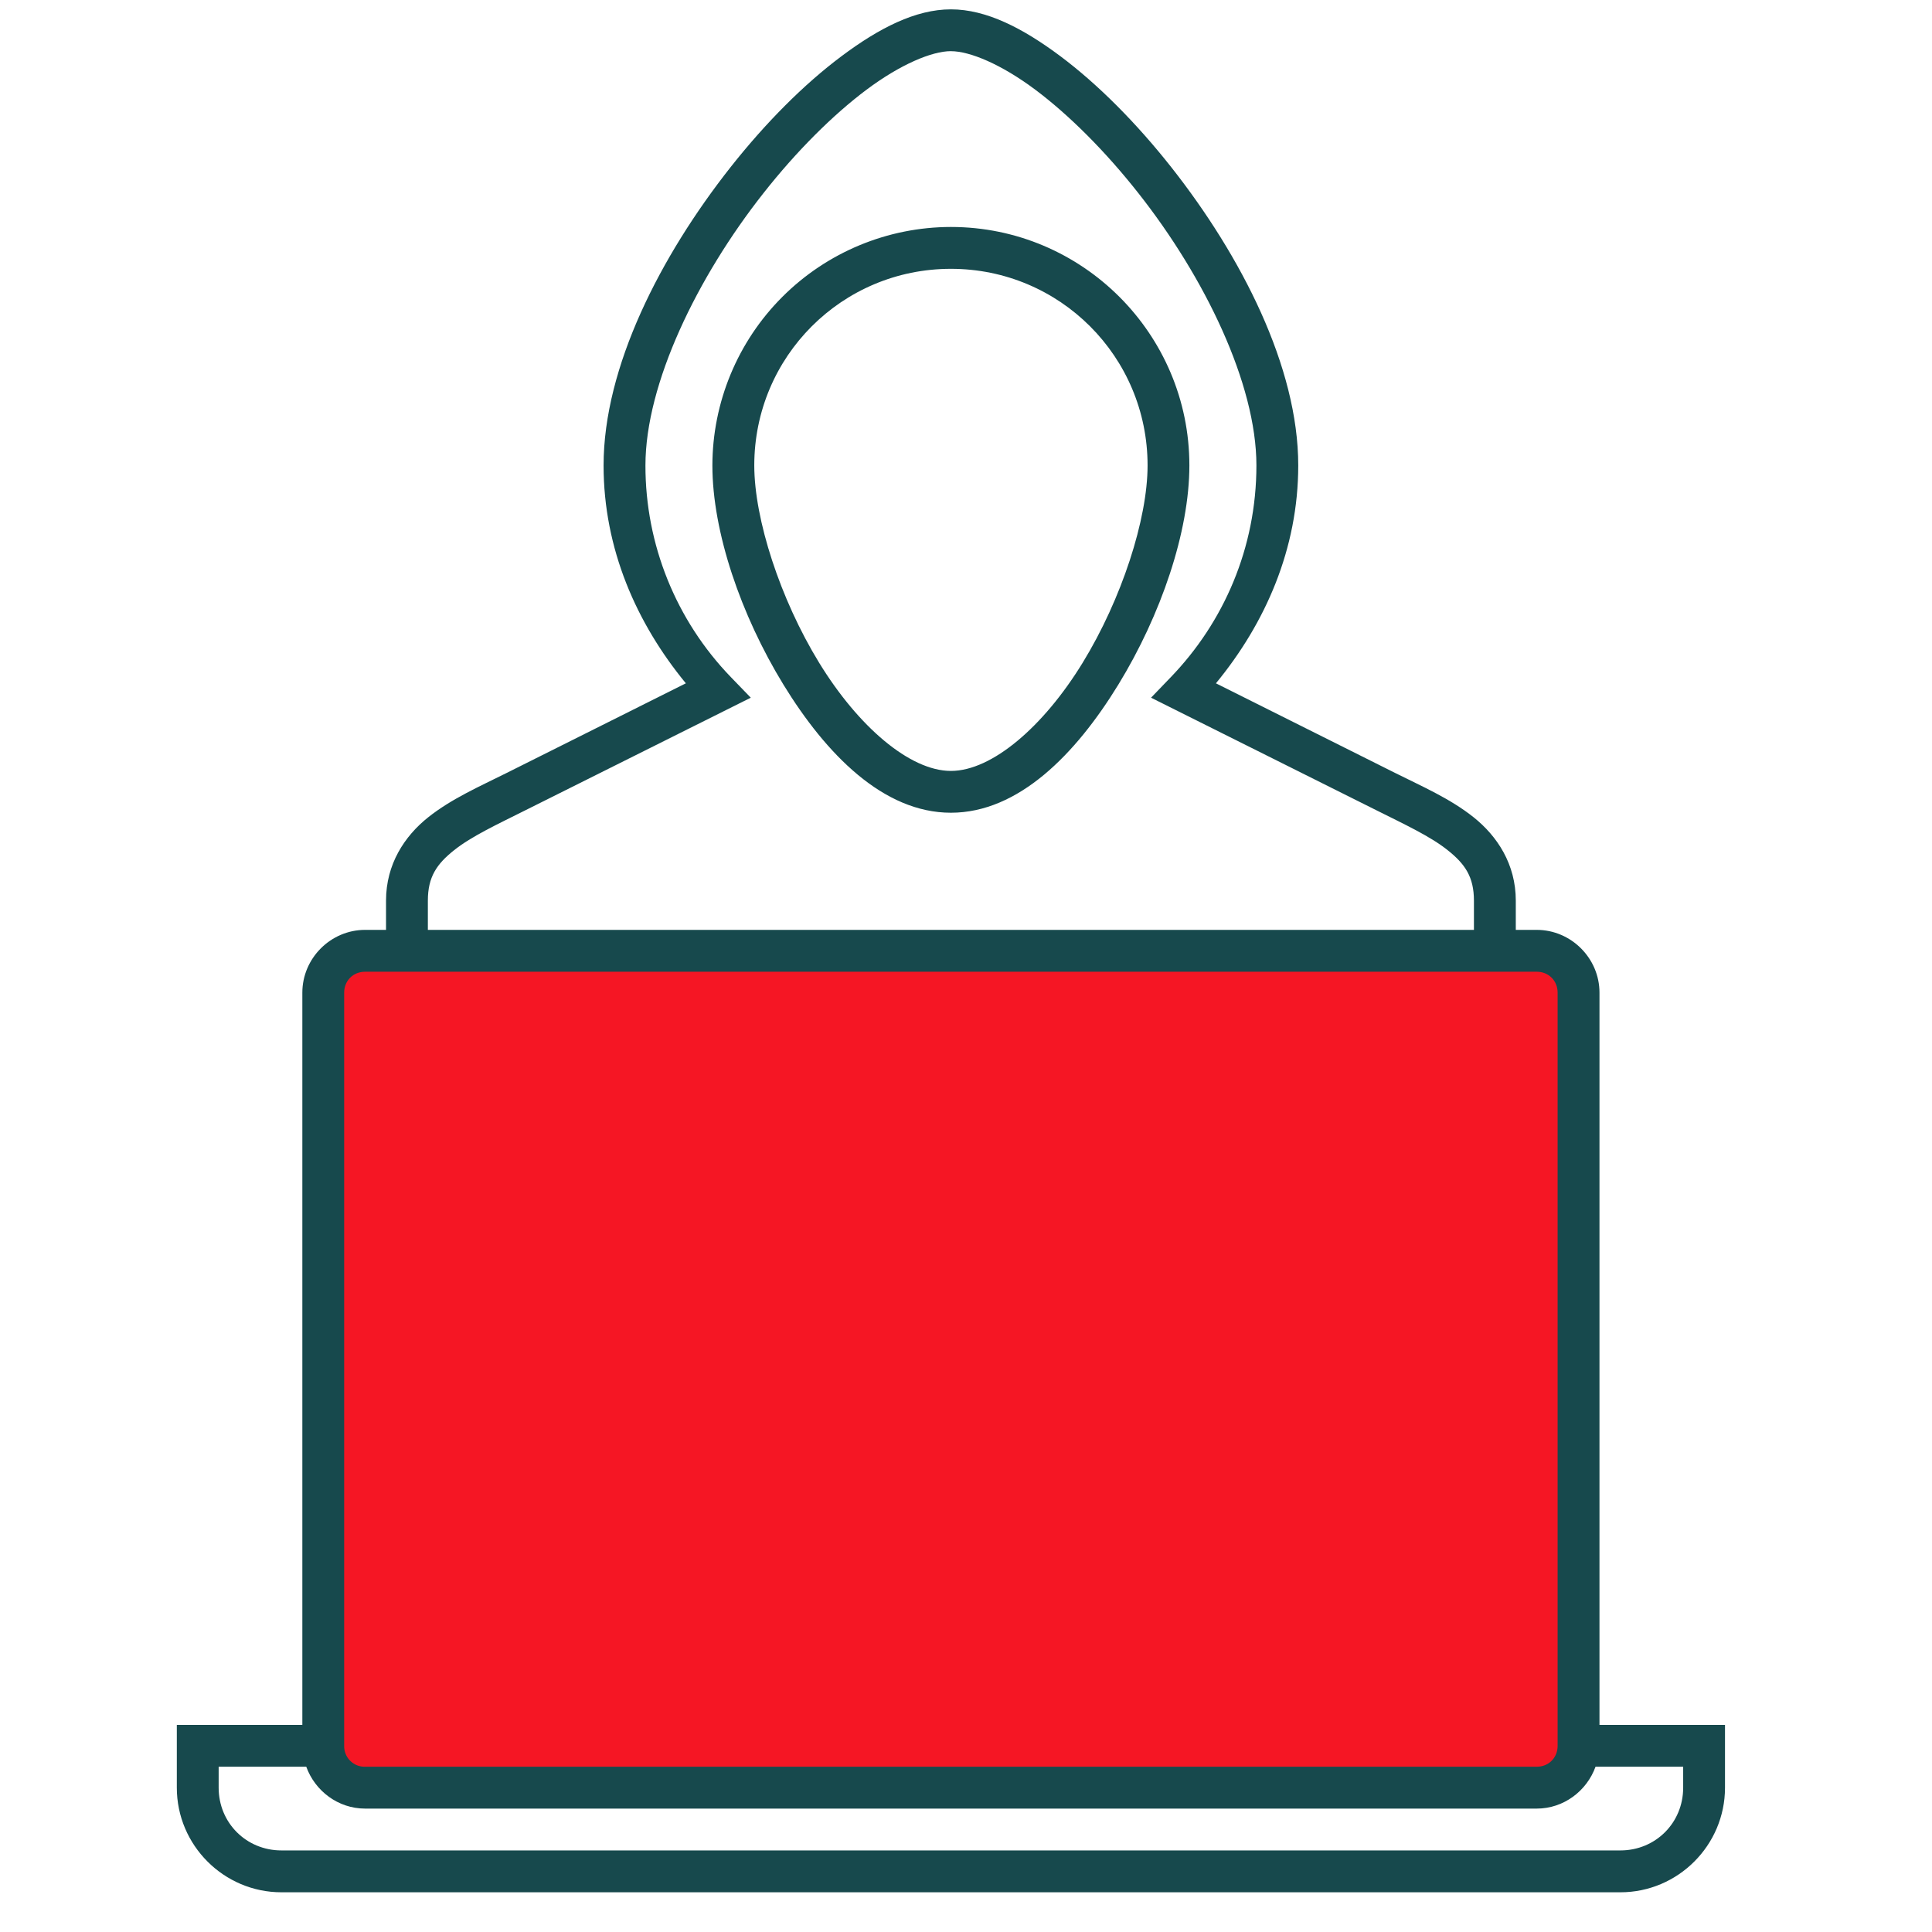
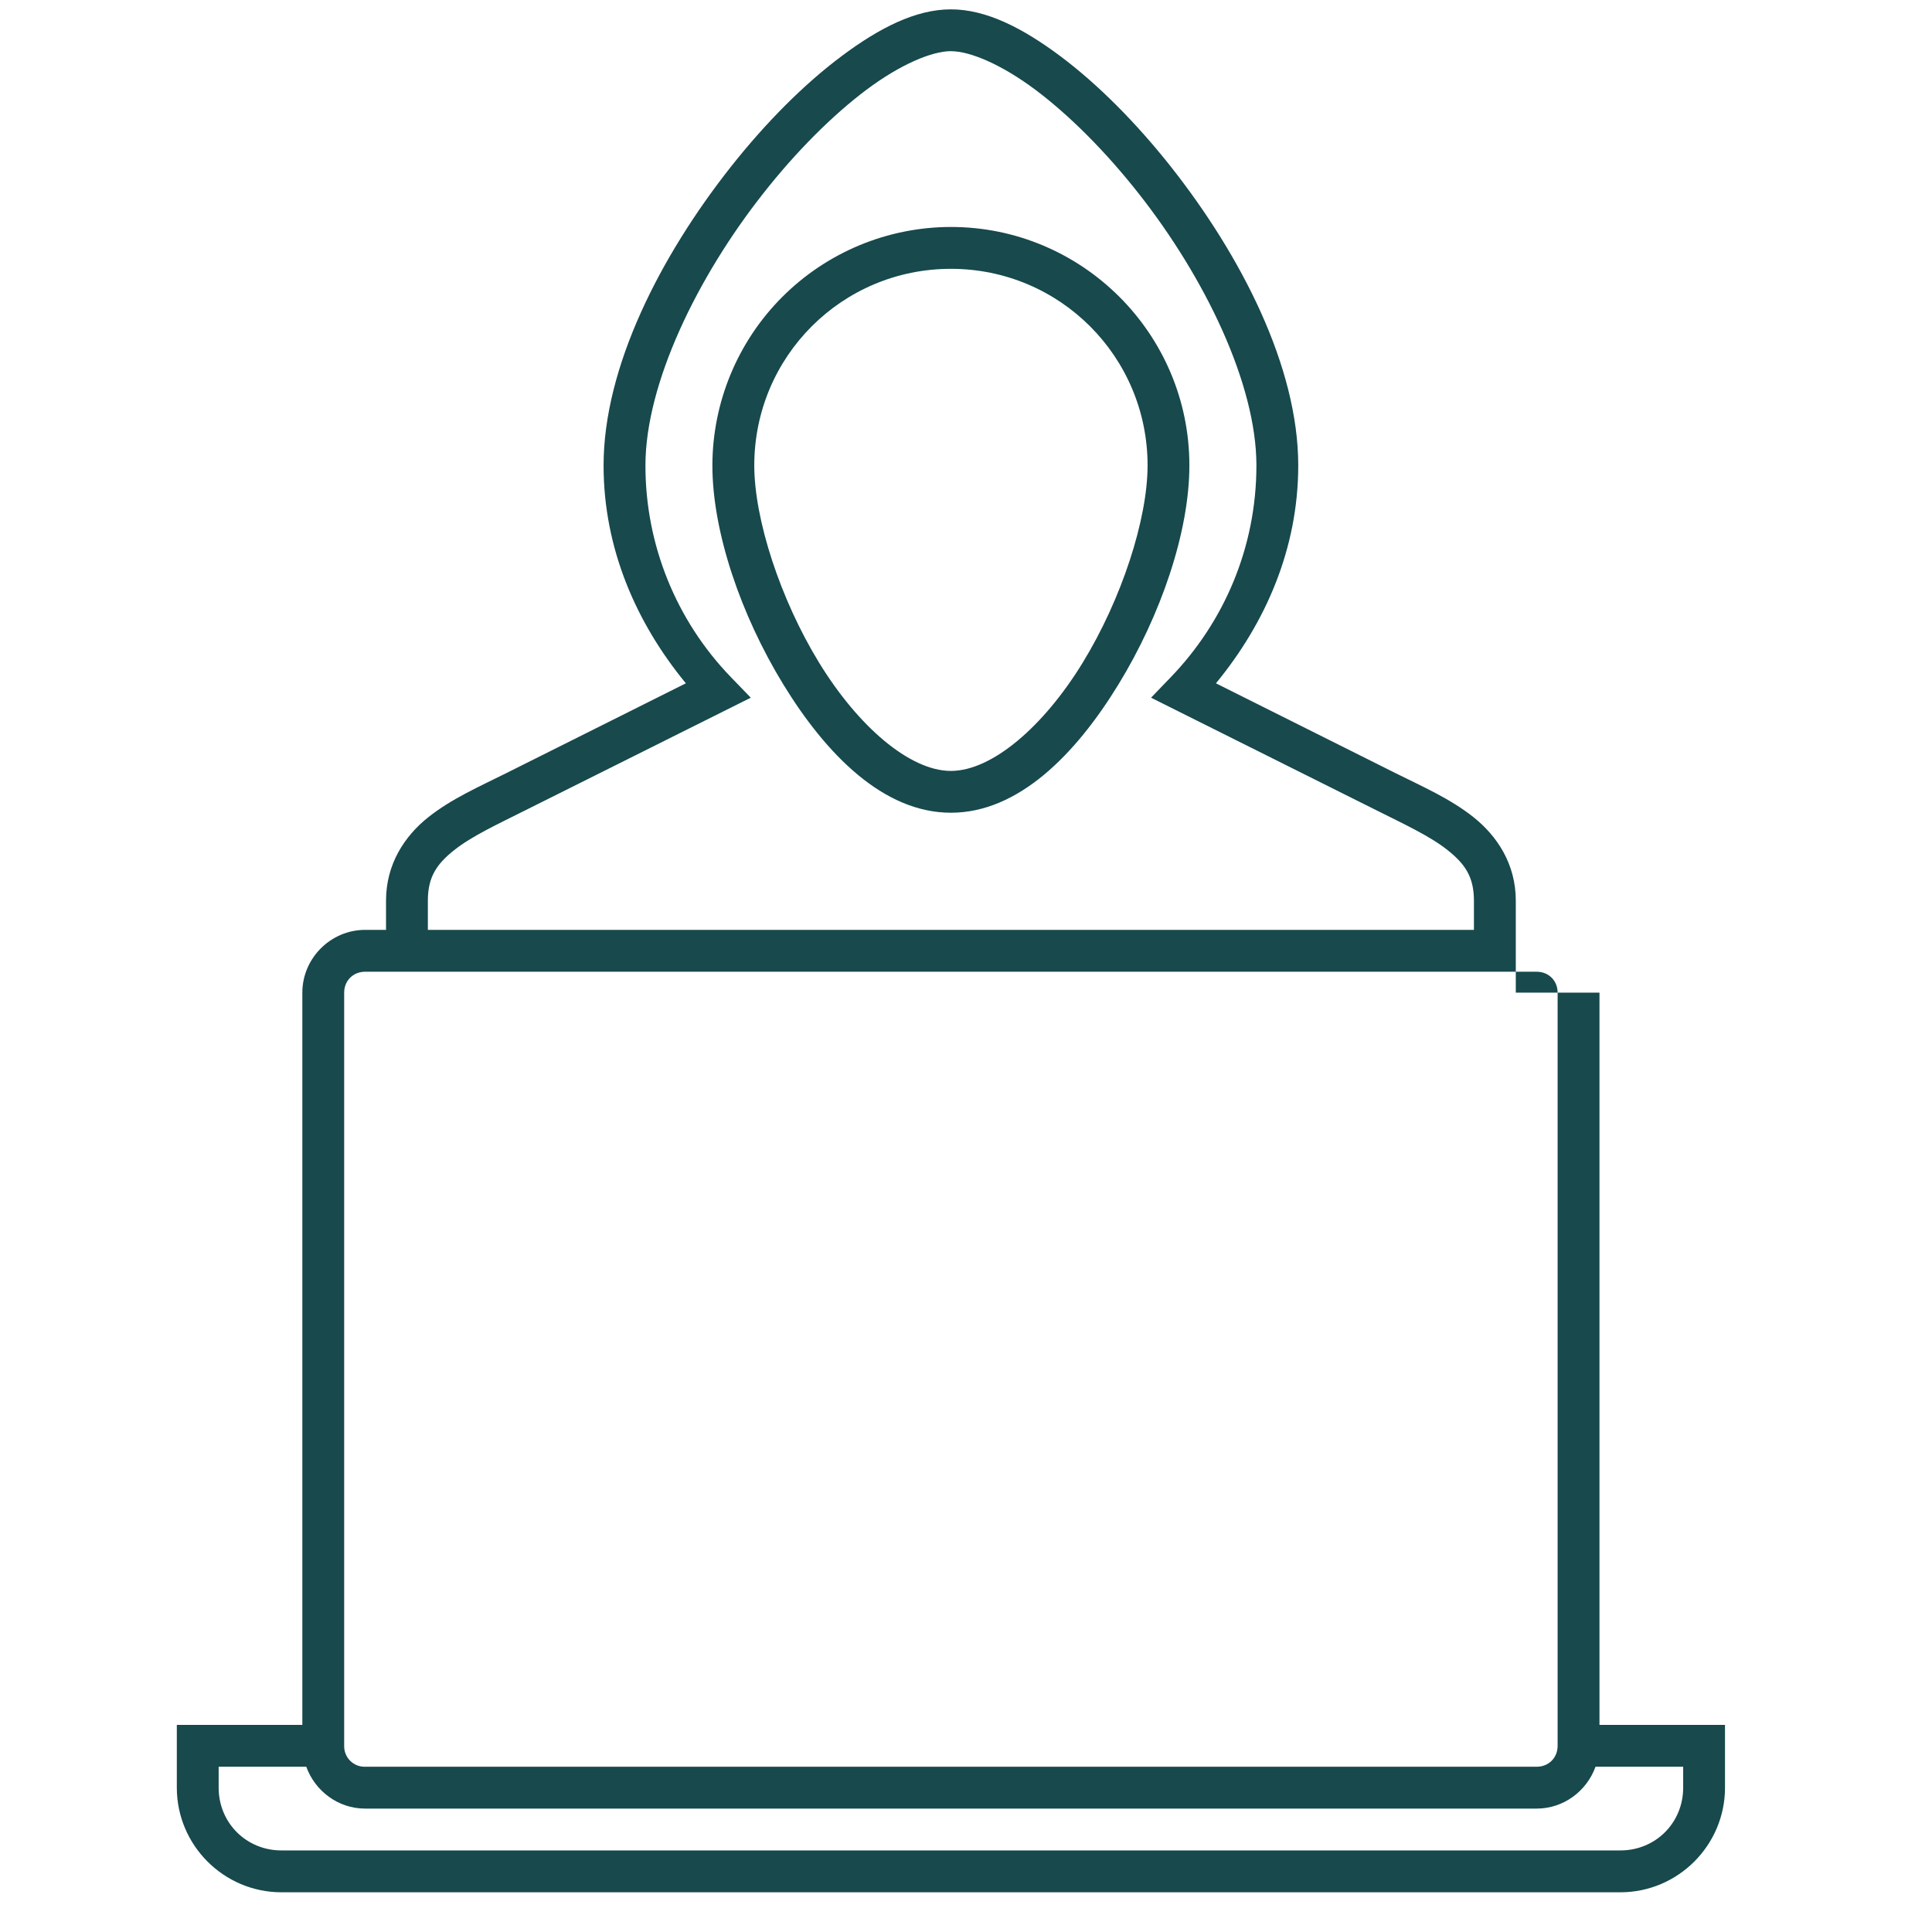
<svg xmlns="http://www.w3.org/2000/svg" width="63" height="63" viewBox="0 0 63 63" fill="none">
-   <rect x="10.984" y="30.906" width="40.283" height="27.029" rx="1" fill="#F51624" />
-   <path d="M31.008 0.305C29.855 0.305 28.666 0.915 27.44 1.833C26.213 2.75 24.961 4.009 23.82 5.455C21.54 8.348 19.682 11.964 19.682 15.177C19.682 17.903 20.758 20.328 22.365 22.282L16.513 25.209C15.652 25.64 14.729 26.041 13.96 26.653C13.192 27.266 12.588 28.179 12.588 29.367V30.322H11.906C10.784 30.322 9.859 31.247 9.859 32.369V56.247H5.766V58.294C5.766 60.171 7.299 61.705 9.177 61.705H52.839C54.716 61.705 56.25 60.171 56.25 58.294V56.247H52.157V32.369C52.157 31.247 51.232 30.322 50.11 30.322H49.428V29.367C49.428 28.179 48.823 27.266 48.055 26.652C47.287 26.039 46.363 25.64 45.502 25.209L39.65 22.282C41.258 20.328 42.334 17.903 42.334 15.177C42.334 11.964 40.476 8.349 38.196 5.455C37.055 4.009 35.803 2.75 34.576 1.831C33.349 0.915 32.161 0.305 31.008 0.305ZM31.008 1.669C31.629 1.669 32.656 2.1 33.758 2.924C34.86 3.749 36.047 4.934 37.123 6.301C39.279 9.033 40.97 12.514 40.97 15.177C40.97 17.864 39.905 20.29 38.179 22.081L37.534 22.751L44.895 26.428C45.791 26.877 46.64 27.27 47.205 27.722C47.771 28.172 48.063 28.592 48.063 29.369V30.322H13.952V29.367C13.952 28.592 14.244 28.172 14.81 27.722C15.375 27.271 16.224 26.877 17.12 26.428L24.482 22.751L23.836 22.083C22.044 20.231 21.044 17.754 21.047 15.177C21.047 12.512 22.739 9.032 24.894 6.3C25.97 4.933 27.157 3.749 28.259 2.923C29.361 2.099 30.388 1.668 31.009 1.668L31.008 1.669ZM31.008 7.401C28.946 7.403 26.969 8.223 25.511 9.681C24.053 11.139 23.233 13.117 23.23 15.178C23.23 17.343 24.158 20.058 25.547 22.325C26.936 24.592 28.803 26.502 31.008 26.502C33.213 26.502 35.079 24.592 36.468 22.324C37.857 20.056 38.784 17.341 38.784 15.176C38.784 10.889 35.295 7.401 31.008 7.401ZM31.008 8.766C34.558 8.766 37.421 11.628 37.421 15.178C37.421 16.93 36.575 19.539 35.303 21.613C34.033 23.687 32.35 25.139 31.008 25.139C29.665 25.139 27.983 23.687 26.712 21.613C25.441 19.539 24.596 16.93 24.596 15.177C24.596 11.628 27.457 8.766 31.008 8.766ZM11.906 31.687H50.11C50.5 31.687 50.792 31.979 50.792 32.369V56.929C50.792 57.319 50.5 57.611 50.11 57.611H11.906C11.815 57.614 11.726 57.597 11.642 57.564C11.558 57.53 11.482 57.48 11.418 57.416C11.354 57.353 11.304 57.276 11.271 57.193C11.237 57.109 11.221 57.019 11.223 56.929V32.369C11.223 31.979 11.515 31.687 11.906 31.687ZM7.13 57.611H9.987C10.272 58.4 11.024 58.976 11.906 58.976H50.11C50.991 58.976 51.743 58.4 52.028 57.611H54.886V58.294C54.886 59.44 53.985 60.34 52.839 60.34H9.177C8.031 60.34 7.13 59.44 7.13 58.294V57.611Z" fill="#17494D" />
+   <path d="M31.008 0.305C29.855 0.305 28.666 0.915 27.44 1.833C26.213 2.75 24.961 4.009 23.82 5.455C21.54 8.348 19.682 11.964 19.682 15.177C19.682 17.903 20.758 20.328 22.365 22.282L16.513 25.209C15.652 25.64 14.729 26.041 13.96 26.653C13.192 27.266 12.588 28.179 12.588 29.367V30.322H11.906C10.784 30.322 9.859 31.247 9.859 32.369V56.247H5.766V58.294C5.766 60.171 7.299 61.705 9.177 61.705H52.839C54.716 61.705 56.25 60.171 56.25 58.294V56.247H52.157V32.369H49.428V29.367C49.428 28.179 48.823 27.266 48.055 26.652C47.287 26.039 46.363 25.64 45.502 25.209L39.65 22.282C41.258 20.328 42.334 17.903 42.334 15.177C42.334 11.964 40.476 8.349 38.196 5.455C37.055 4.009 35.803 2.75 34.576 1.831C33.349 0.915 32.161 0.305 31.008 0.305ZM31.008 1.669C31.629 1.669 32.656 2.1 33.758 2.924C34.86 3.749 36.047 4.934 37.123 6.301C39.279 9.033 40.97 12.514 40.97 15.177C40.97 17.864 39.905 20.29 38.179 22.081L37.534 22.751L44.895 26.428C45.791 26.877 46.64 27.27 47.205 27.722C47.771 28.172 48.063 28.592 48.063 29.369V30.322H13.952V29.367C13.952 28.592 14.244 28.172 14.81 27.722C15.375 27.271 16.224 26.877 17.12 26.428L24.482 22.751L23.836 22.083C22.044 20.231 21.044 17.754 21.047 15.177C21.047 12.512 22.739 9.032 24.894 6.3C25.97 4.933 27.157 3.749 28.259 2.923C29.361 2.099 30.388 1.668 31.009 1.668L31.008 1.669ZM31.008 7.401C28.946 7.403 26.969 8.223 25.511 9.681C24.053 11.139 23.233 13.117 23.23 15.178C23.23 17.343 24.158 20.058 25.547 22.325C26.936 24.592 28.803 26.502 31.008 26.502C33.213 26.502 35.079 24.592 36.468 22.324C37.857 20.056 38.784 17.341 38.784 15.176C38.784 10.889 35.295 7.401 31.008 7.401ZM31.008 8.766C34.558 8.766 37.421 11.628 37.421 15.178C37.421 16.93 36.575 19.539 35.303 21.613C34.033 23.687 32.35 25.139 31.008 25.139C29.665 25.139 27.983 23.687 26.712 21.613C25.441 19.539 24.596 16.93 24.596 15.177C24.596 11.628 27.457 8.766 31.008 8.766ZM11.906 31.687H50.11C50.5 31.687 50.792 31.979 50.792 32.369V56.929C50.792 57.319 50.5 57.611 50.11 57.611H11.906C11.815 57.614 11.726 57.597 11.642 57.564C11.558 57.53 11.482 57.48 11.418 57.416C11.354 57.353 11.304 57.276 11.271 57.193C11.237 57.109 11.221 57.019 11.223 56.929V32.369C11.223 31.979 11.515 31.687 11.906 31.687ZM7.13 57.611H9.987C10.272 58.4 11.024 58.976 11.906 58.976H50.11C50.991 58.976 51.743 58.4 52.028 57.611H54.886V58.294C54.886 59.44 53.985 60.34 52.839 60.34H9.177C8.031 60.34 7.13 59.44 7.13 58.294V57.611Z" fill="#17494D" />
</svg>